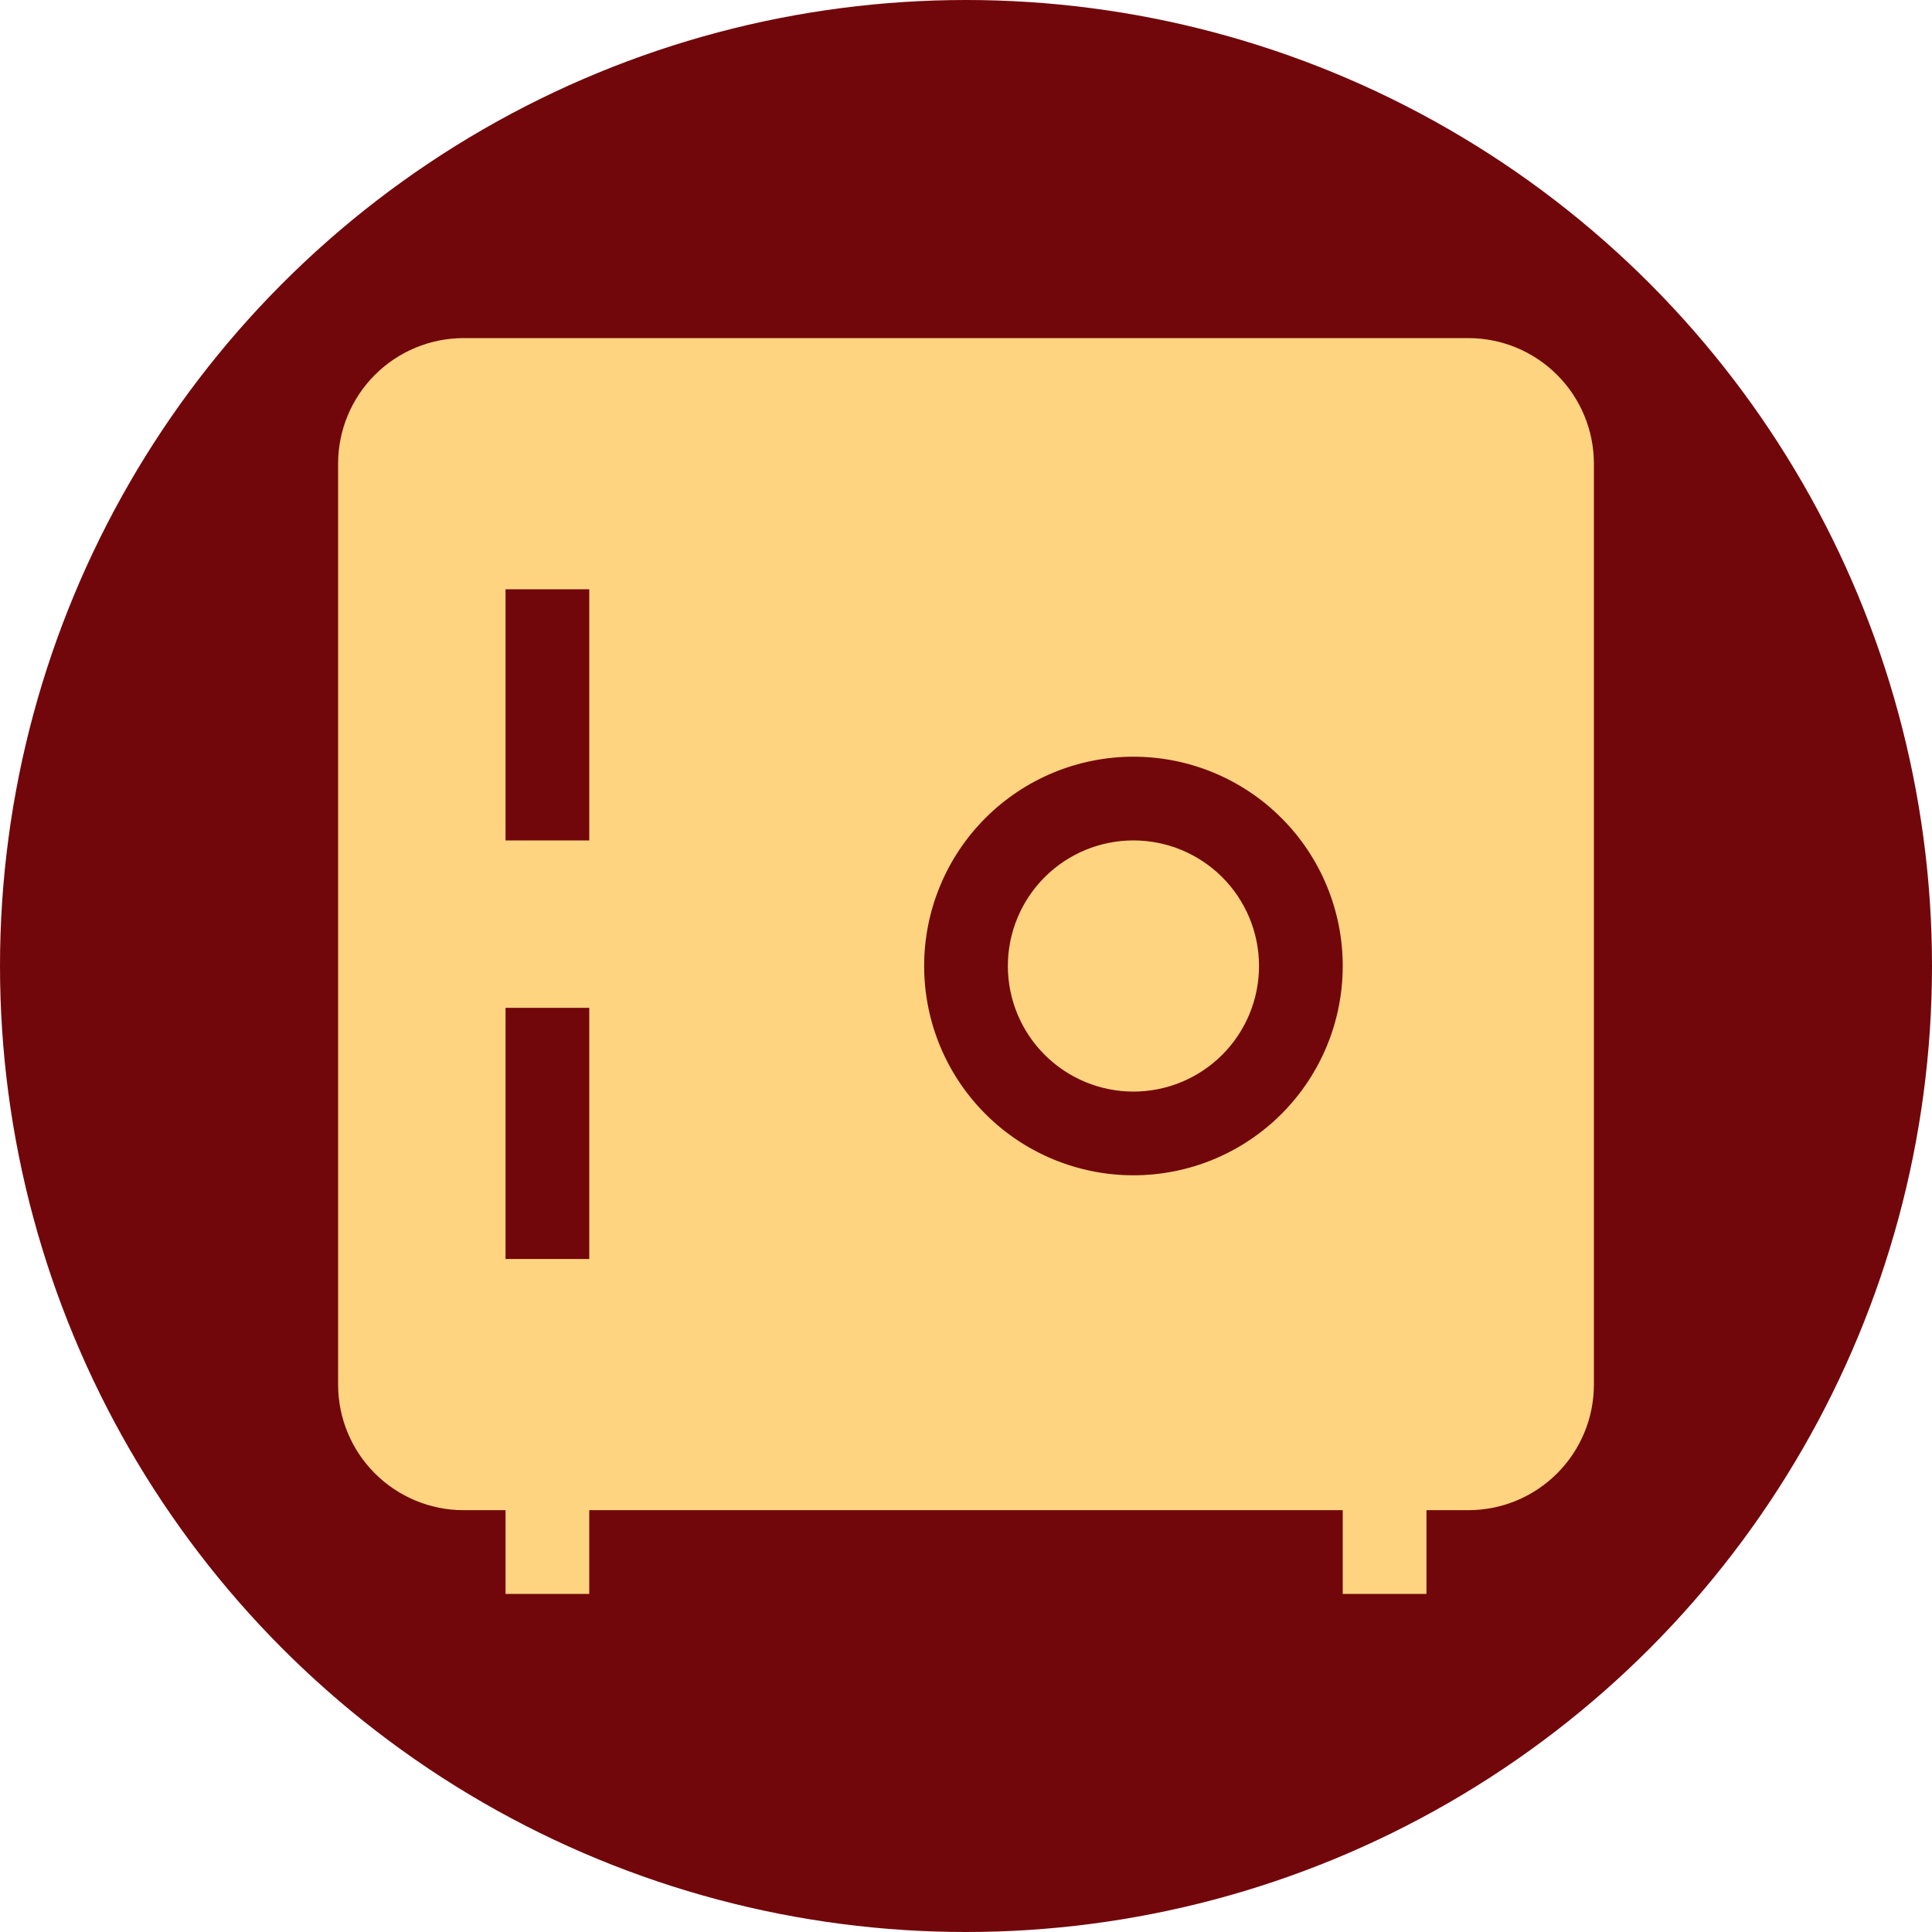
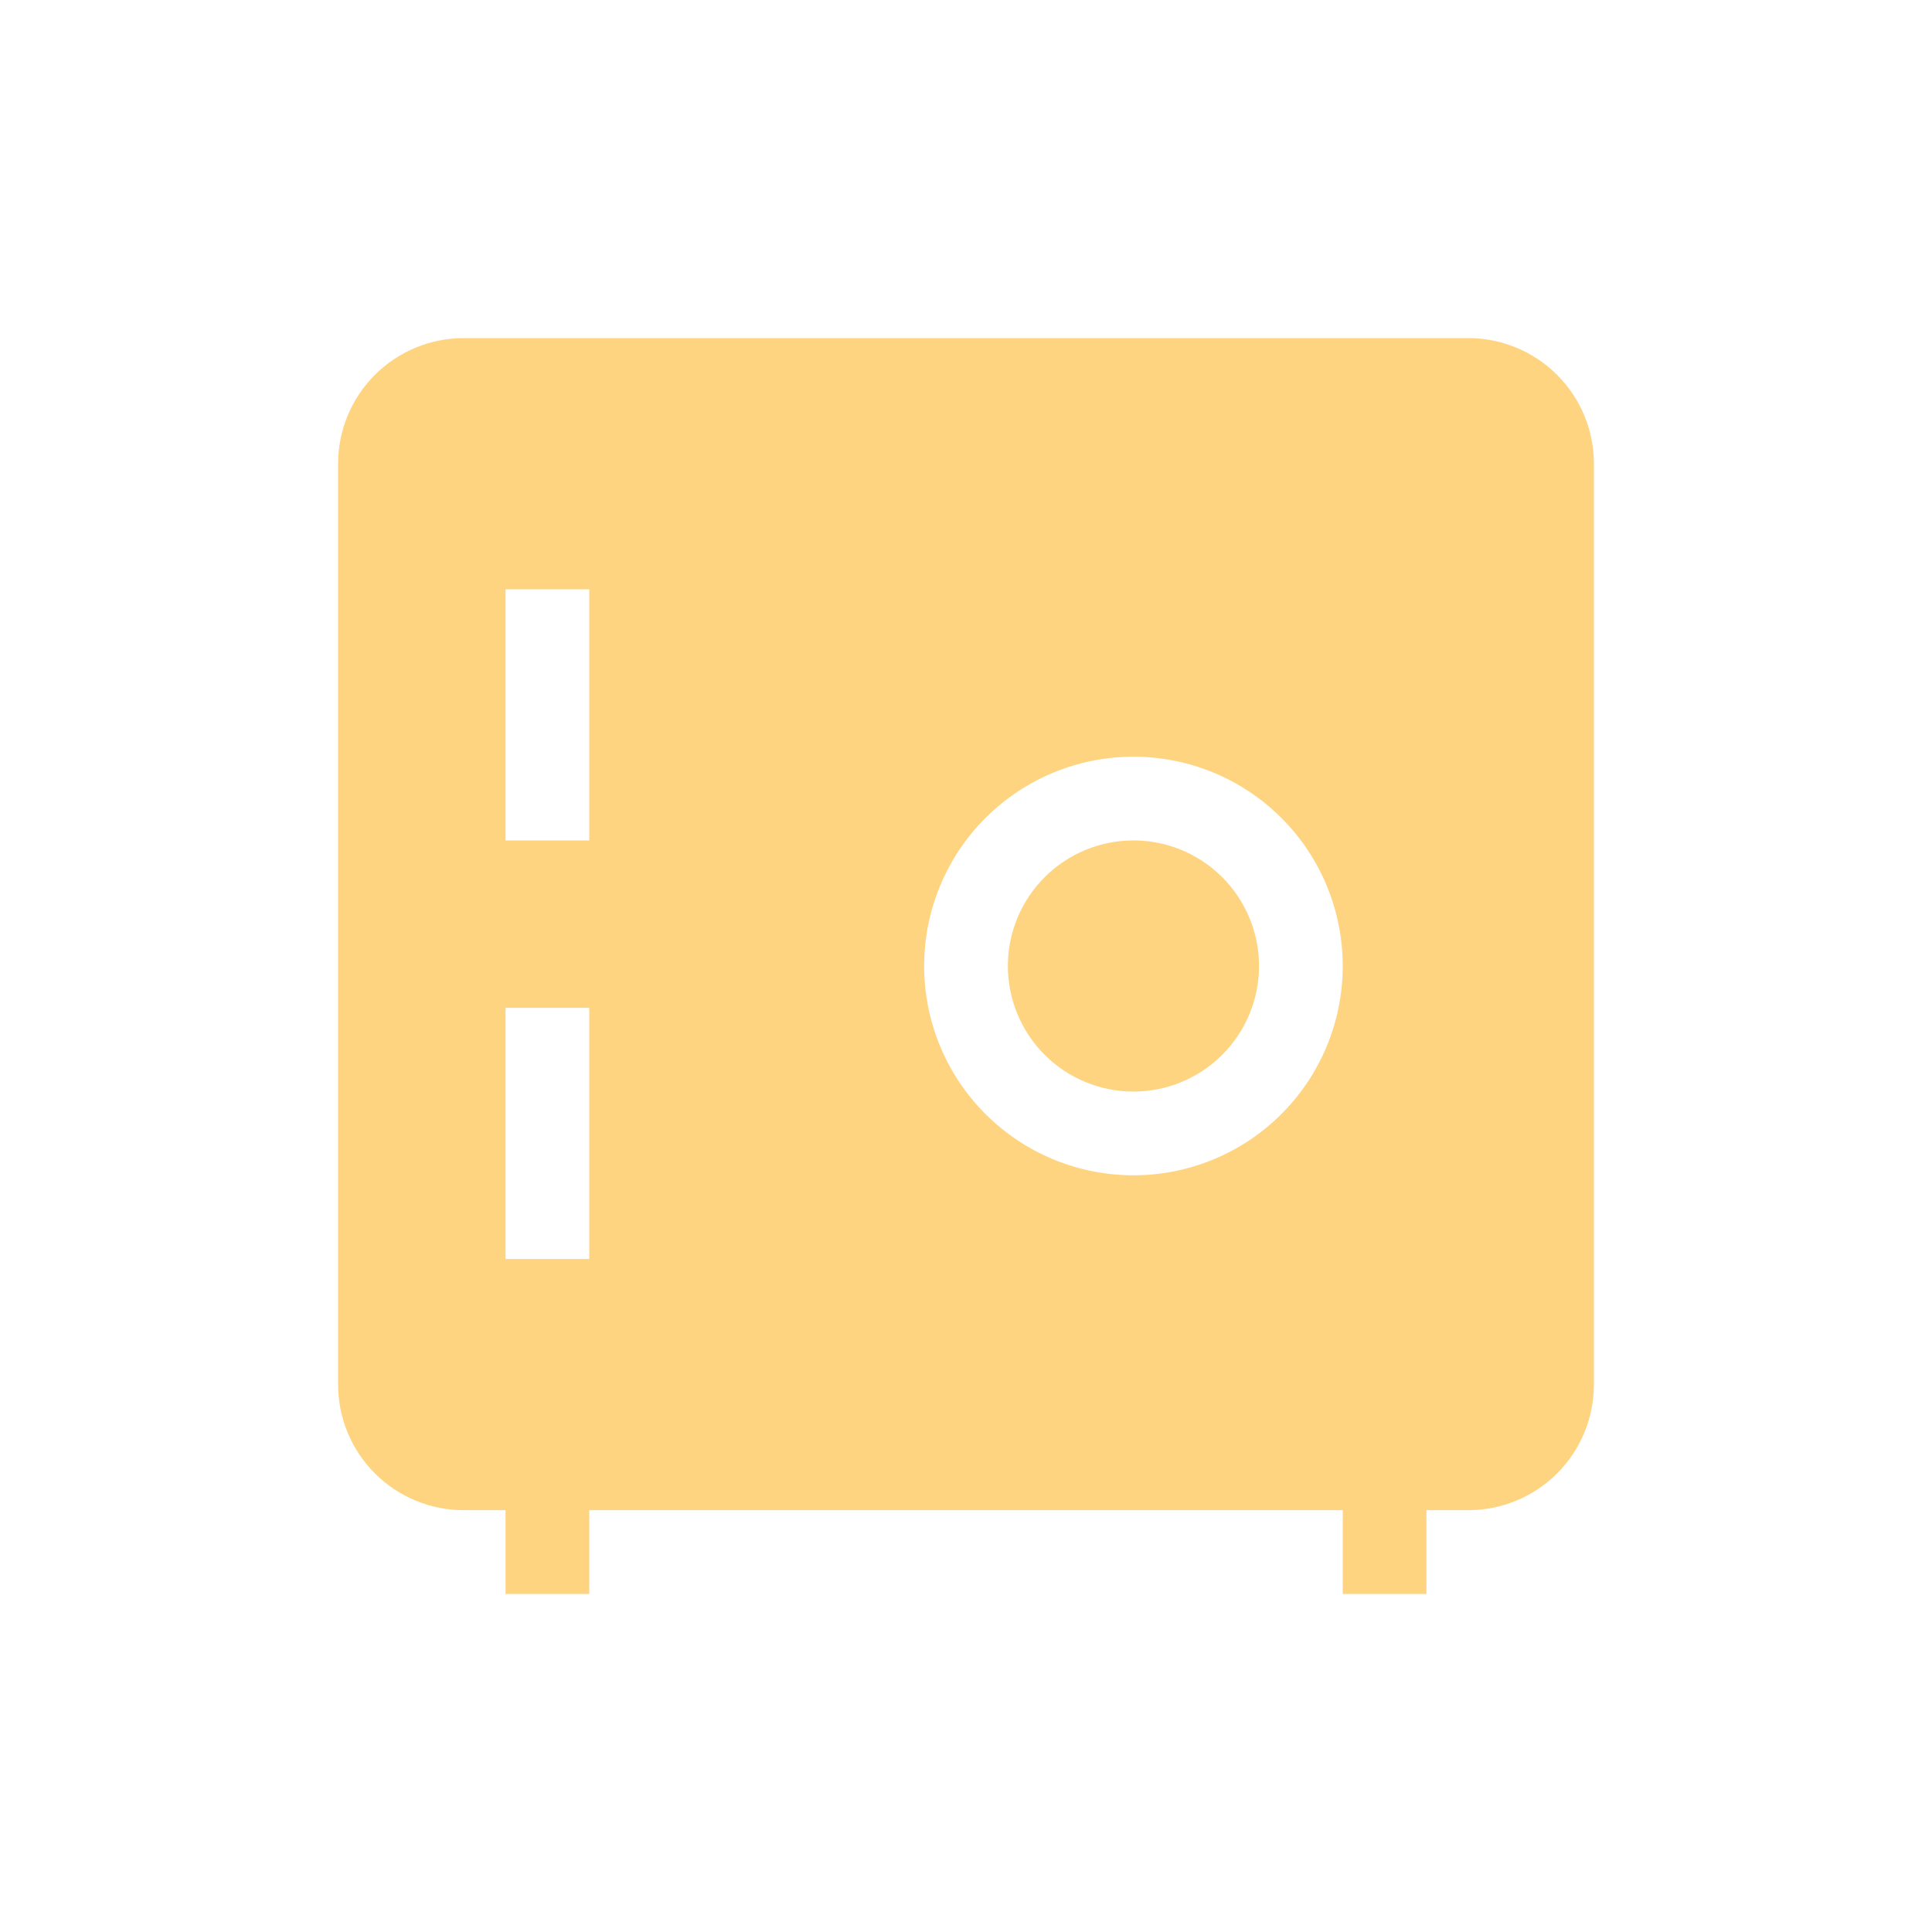
<svg xmlns="http://www.w3.org/2000/svg" width="200" height="200" viewBox="0 0 200 200" fill="none">
  <g clip-path="url(#clip0_4_212)">
-     <circle cx="100" cy="100" r="100" fill="#72070B" />
    <path d="M104.333 100C104.333 96.552 105.703 93.246 108.141 90.808C110.579 88.37 113.885 87 117.333 87C120.781 87 124.088 88.37 126.526 90.808C128.964 93.246 130.333 96.552 130.333 100C130.333 103.448 128.964 106.754 126.526 109.192C124.088 111.63 120.781 113 117.333 113C113.885 113 110.579 111.63 108.141 109.192C105.703 106.754 104.333 103.448 104.333 100Z" fill="#FFD481" />
    <path fill-rule="evenodd" clip-rule="evenodd" d="M48 35C44.552 35 41.246 36.37 38.808 38.808C36.37 41.246 35 44.552 35 48V143.333C35 146.781 36.37 150.088 38.808 152.526C41.246 154.964 44.552 156.333 48 156.333H52.333V165H61V156.333H139V165H147.667V156.333H152C155.448 156.333 158.754 154.964 161.192 152.526C163.63 150.088 165 146.781 165 143.333V48C165 44.552 163.63 41.246 161.192 38.808C158.754 36.37 155.448 35 152 35H48ZM52.333 61V87H61V61H52.333ZM117.333 78.333C111.587 78.333 106.076 80.616 102.013 84.679C97.949 88.743 95.667 94.254 95.667 100C95.667 105.746 97.949 111.257 102.013 115.321C106.076 119.384 111.587 121.667 117.333 121.667C123.08 121.667 128.591 119.384 132.654 115.321C136.717 111.257 139 105.746 139 100C139 94.254 136.717 88.743 132.654 84.679C128.591 80.616 123.08 78.333 117.333 78.333ZM52.333 130.333V104.333H61V130.333H52.333Z" fill="#FFD481" />
  </g>
  <defs>
    <clipPath id="clip0_4_212">
      <rect width="200" height="200" fill="white" />
    </clipPath>
  </defs>
</svg>